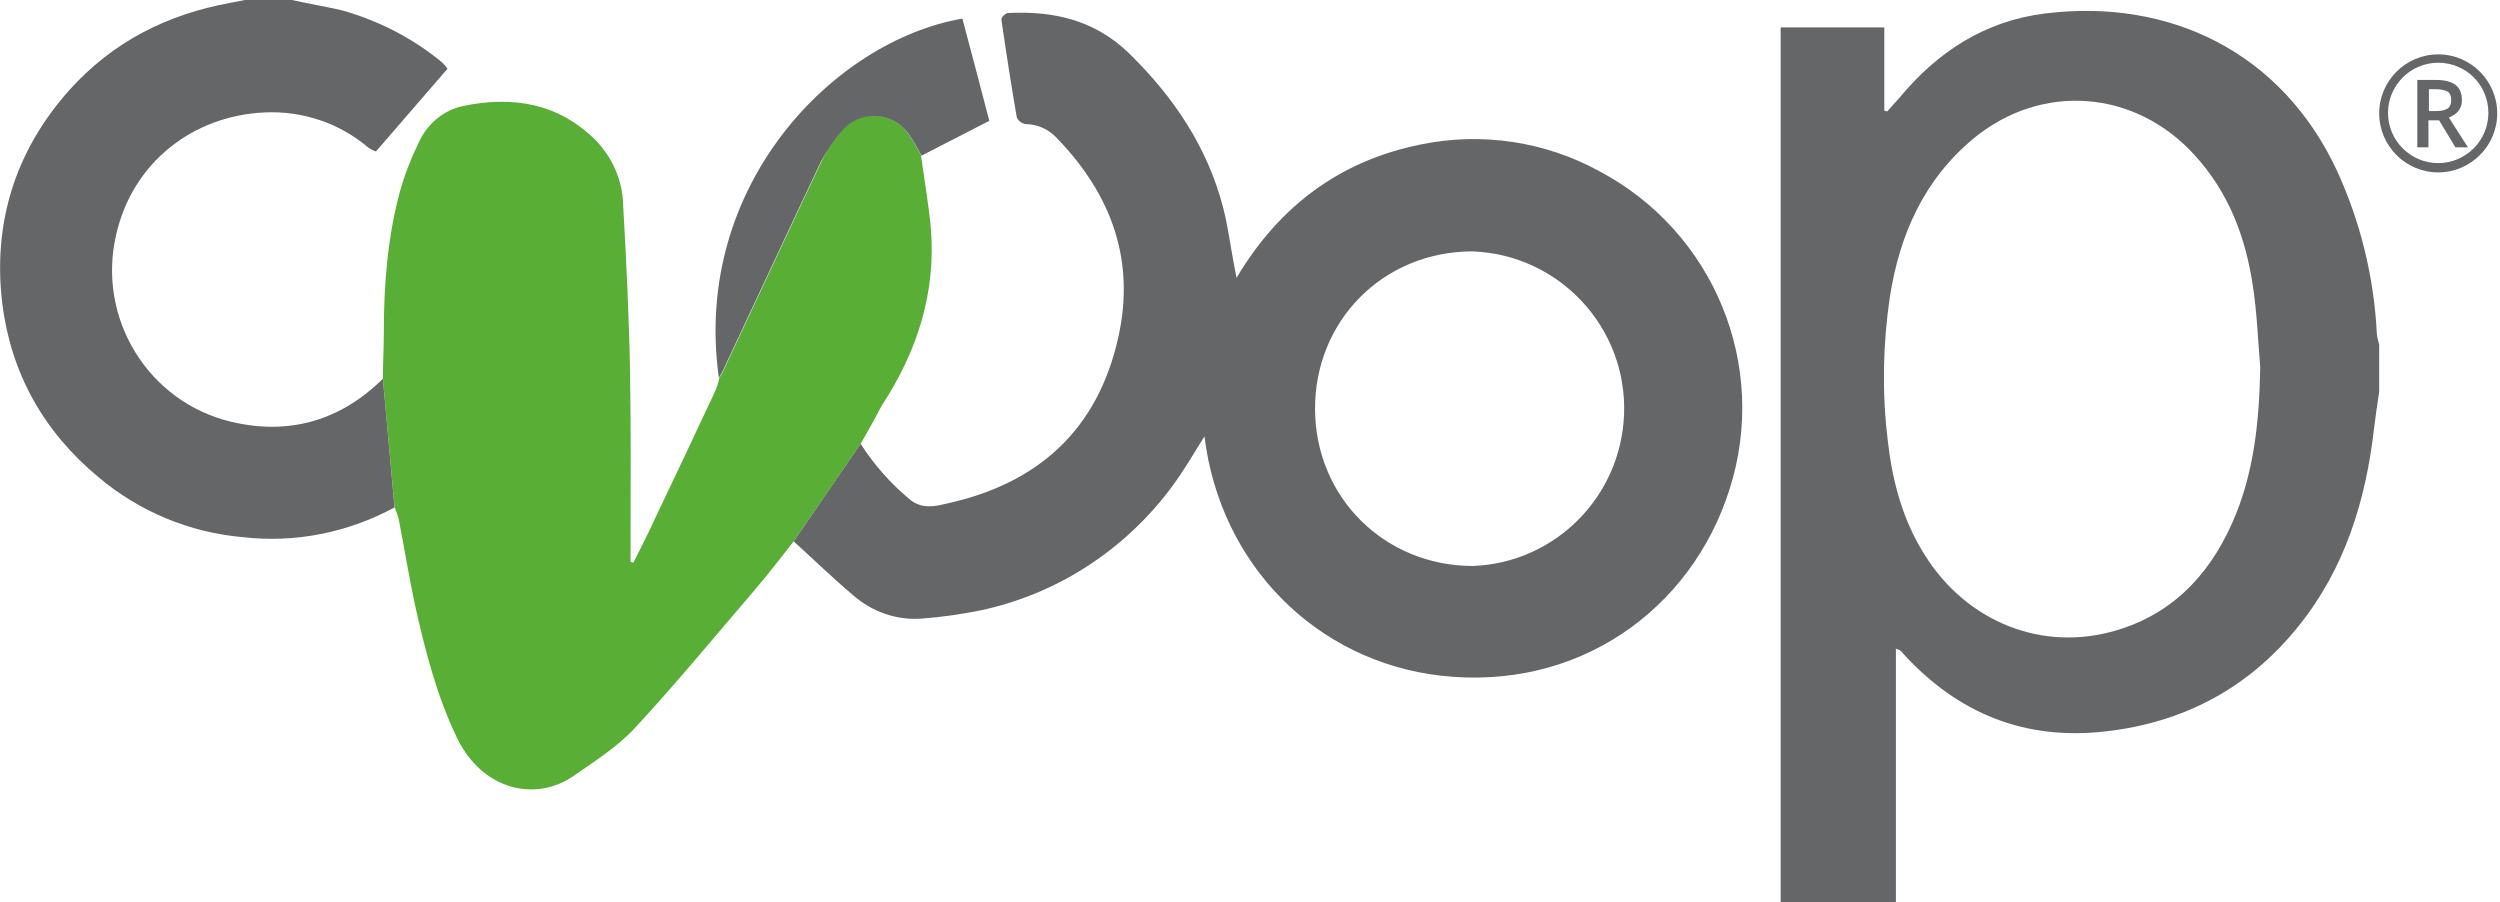
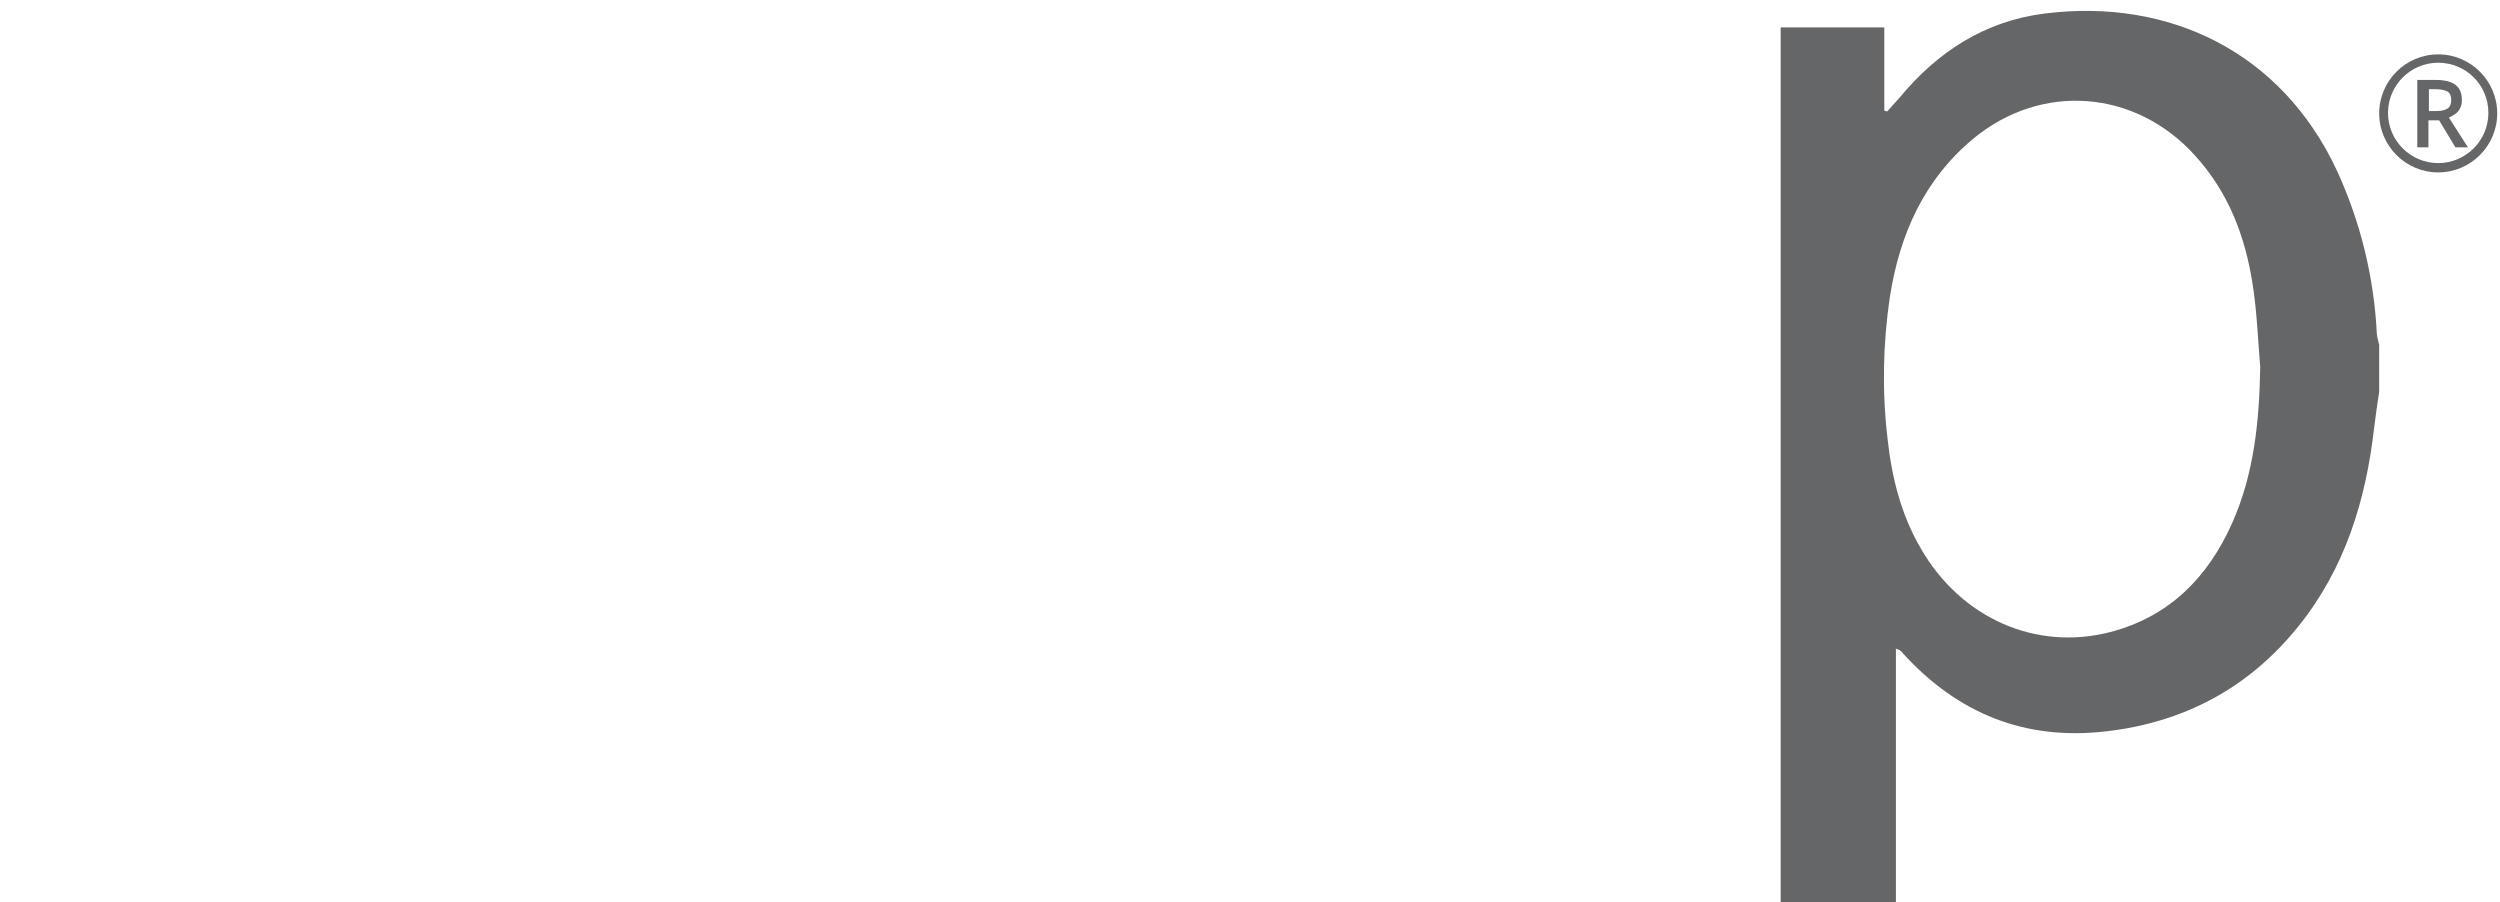
<svg xmlns="http://www.w3.org/2000/svg" version="1.1" id="Livello_1" x="0px" y="0px" viewBox="0 0 538 194.2" style="enable-background:new 0 0 538 194.2;" xml:space="preserve">
  <style type="text/css">
	.st0{fill:#59AF35;}
	.st1{fill:#656668;}
</style>
-   <path class="st0" d="M185.2,95.5l-14.4,21c-2.8,3.6-5.6,7.2-8.5,10.6c-8.5,9.9-16.8,20-25.7,29.6c-3.7,4-8.6,7.1-13.2,10.3  c-7.9,5.5-19.4,3.3-25-8.1c-4.4-9.1-6.9-18.9-9.1-28.7c-1.3-6.2-2.3-12.3-3.5-18.5c-0.2-0.9-0.6-1.7-0.9-2.6l-2.5-27.7  c0-3.3,0.2-6.5,0.2-9.8c0-10.3,0.8-20.6,3.5-30.5c1-3.6,2.4-7.1,4-10.4c1.8-4,5.3-7,9.6-7.9c10.7-2.2,20.5-0.6,28.5,7.4  c3.6,3.7,5.8,8.7,5.9,13.9c0.7,12.2,1.3,24.5,1.5,36.7s0.1,24.7,0.1,37.1v3l0.6,0.2c1.6-3.2,3.2-6.3,4.7-9.6  c4.3-9,8.6-18.1,12.9-27.3c0.4-0.9,0.7-1.9,0.9-2.9c0.3-0.5,0.6-0.9,0.8-1.4c7.1-15.1,14.1-30.2,21.2-45.2c1.2-2.5,2.8-4.9,4.6-7  c3.5-3.7,9.3-3.8,12.9-0.3c0.3,0.3,0.6,0.7,0.9,1c1.1,1.6,2.1,3.3,3,5c0.7,5.2,1.6,10.3,2.1,15.5c1.2,14-2.9,26.7-10.5,38.3  C188.3,90,186.8,92.8,185.2,95.5z" />
  <path class="st1" d="M511.5,71.9c-0.6-12.2-3.5-24.1-8.6-35.2c-12-25.7-36.3-37.1-62.8-33.8C427.2,4.5,417,11.1,408.8,21  c-0.9,1-1.8,2-2.7,3l-0.6-0.2V5.9h-22.3v188.3H408v-54.6c0.3,0.1,0.5,0.2,0.8,0.3c0.3,0.2,0.6,0.5,0.8,0.8  c11.7,12.8,26.1,18.7,43.5,16.7c16.9-1.9,30.9-9.4,41.5-22.6c10-12.4,14.5-27,16.3-42.6c0.3-2.6,0.7-5.2,1.1-7.9V74.2  C511.8,73.4,511.6,72.7,511.5,71.9z M480.3,112.7c-5.2,11.6-13.5,20-26.1,23.3c-16.1,4.2-32.2-3-40.8-17.9  c-4.3-7.3-6.3-15.4-7.2-23.7c-1.2-10.1-1-20.4,0.5-30.5c2.1-13.4,7.3-25.2,18-34.1c14.7-12.1,34.8-10.5,47.6,3.6  c7.3,8,10.9,17.5,12.5,28c0.9,5.8,1.1,11.7,1.6,17.6C486.2,90.6,485.1,102,480.3,112.7L480.3,112.7z" />
-   <path class="st1" d="M56.9,24.2c8.2-0.4,16.2,2.3,22.4,7.6c0.5,0.3,1,0.6,1.6,0.8l15.4-17.8c-0.3-0.5-0.7-0.9-1.2-1.4  c-6.3-5.2-13.7-9-21.6-11.2C70,1.4,66.4,0.8,62.8,0H52.7c-1,0.2-2.1,0.4-3.1,0.6C35.9,3.1,24.3,9,15,19.3  C3.2,32.5-1.6,48.1,0.5,65.4c1.9,15,8.9,27.5,20.7,37.3c8.8,7.4,19.6,11.9,31.1,12.9c11.3,1.3,22.6-1,32.6-6.4l-2.5-27.7  c-9.1,9-20.1,12.2-32.5,9.3c-18-4.2-29.1-22.3-24.9-40.3C28.5,35,41.5,24.9,56.9,24.2z" />
-   <path class="st1" d="M344.1,36.8c-11.7-6.4-25.3-8.4-38.4-5.7c-17.3,3.5-30.4,13.2-39.6,28.7c-0.3-1.5-0.5-2.6-0.7-3.7  c-0.7-3.8-1.2-7.7-2.2-11.5c-3.4-13-10.6-23.7-20.2-33.1c-7.4-7.2-16.3-9.2-26.1-8.7c-0.5,0-1.5,1-1.4,1.4c1,7,2.1,14,3.3,21  c0.3,0.8,1,1.3,1.8,1.5c2.7,0,5.3,1.2,7.1,3.3C239.2,42,244.3,56,240.7,72.4c-4.4,20.1-17.3,31.7-37.1,36c-2.5,0.6-5.3,1.2-7.9-1  c-4.1-3.4-7.6-7.4-10.5-11.9l-14.4,21c4.3,3.9,8.4,7.9,12.8,11.6c4.1,3.6,9.5,5.5,15,5c4.1-0.3,8.1-0.9,12.2-1.7  c16.7-3.5,31.4-13.1,41.5-26.8c2.5-3.4,4.6-7,6.9-10.7c3.4,27.7,24.1,48.4,50.8,51.5c29.6,3.4,54-14.2,62.2-40.1  C380.7,78.7,368.9,49.9,344.1,36.8z M317,121.8c-19,0-33.9-14.7-34-33.7s14.6-34,33.9-34c18.7,0.7,33.3,16.4,32.6,35.1  C348.8,106.9,334.7,121.1,317,121.8z" />
-   <path class="st1" d="M181.5,27.8c3.5-3.7,9.3-3.8,12.9-0.3c0.3,0.3,0.6,0.7,0.9,1c1.1,1.6,2.1,3.3,3,5l14.6-7.5  c-1.9-7.2-3.8-14.6-5.8-22c-27.7,4.8-58.2,36-52.4,77.3c0.3-0.5,0.6-0.9,0.8-1.4c7.1-15.1,14.1-30.2,21.2-45.2  C178.1,32.2,179.6,29.9,181.5,27.8z" />
  <g>
    <path class="st1" d="M528.4,24.5c0.4-0.3,0.8-0.7,1-1.2c0.3-0.5,0.4-1.1,0.4-1.8c0-1-0.2-1.7-0.6-2.4c-0.4-0.6-1-1.1-1.8-1.4   c-0.8-0.3-1.8-0.5-3.1-0.5h-4.1v14.5h2.4v-5.8h2.3l3.5,5.8h2.7l-4.1-6.4C527.5,25.1,528,24.8,528.4,24.5z M524.3,23.9h-1.6v-4.7   h1.5c1.1,0,1.9,0.2,2.5,0.5c0.5,0.3,0.8,0.9,0.8,1.8c0,0.8-0.2,1.4-0.7,1.8C526.2,23.7,525.4,23.9,524.3,23.9z" />
    <path class="st1" d="M524.7,11.7c-7,0-12.7,5.7-12.7,12.7c0,7,5.7,12.7,12.7,12.7s12.7-5.7,12.7-12.7   C537.4,17.4,531.7,11.7,524.7,11.7z M524.7,35.1c-5.9,0-10.8-4.8-10.8-10.8c0-5.9,4.8-10.8,10.8-10.8s10.8,4.8,10.8,10.8   C535.5,30.3,530.6,35.1,524.7,35.1z" />
  </g>
</svg>